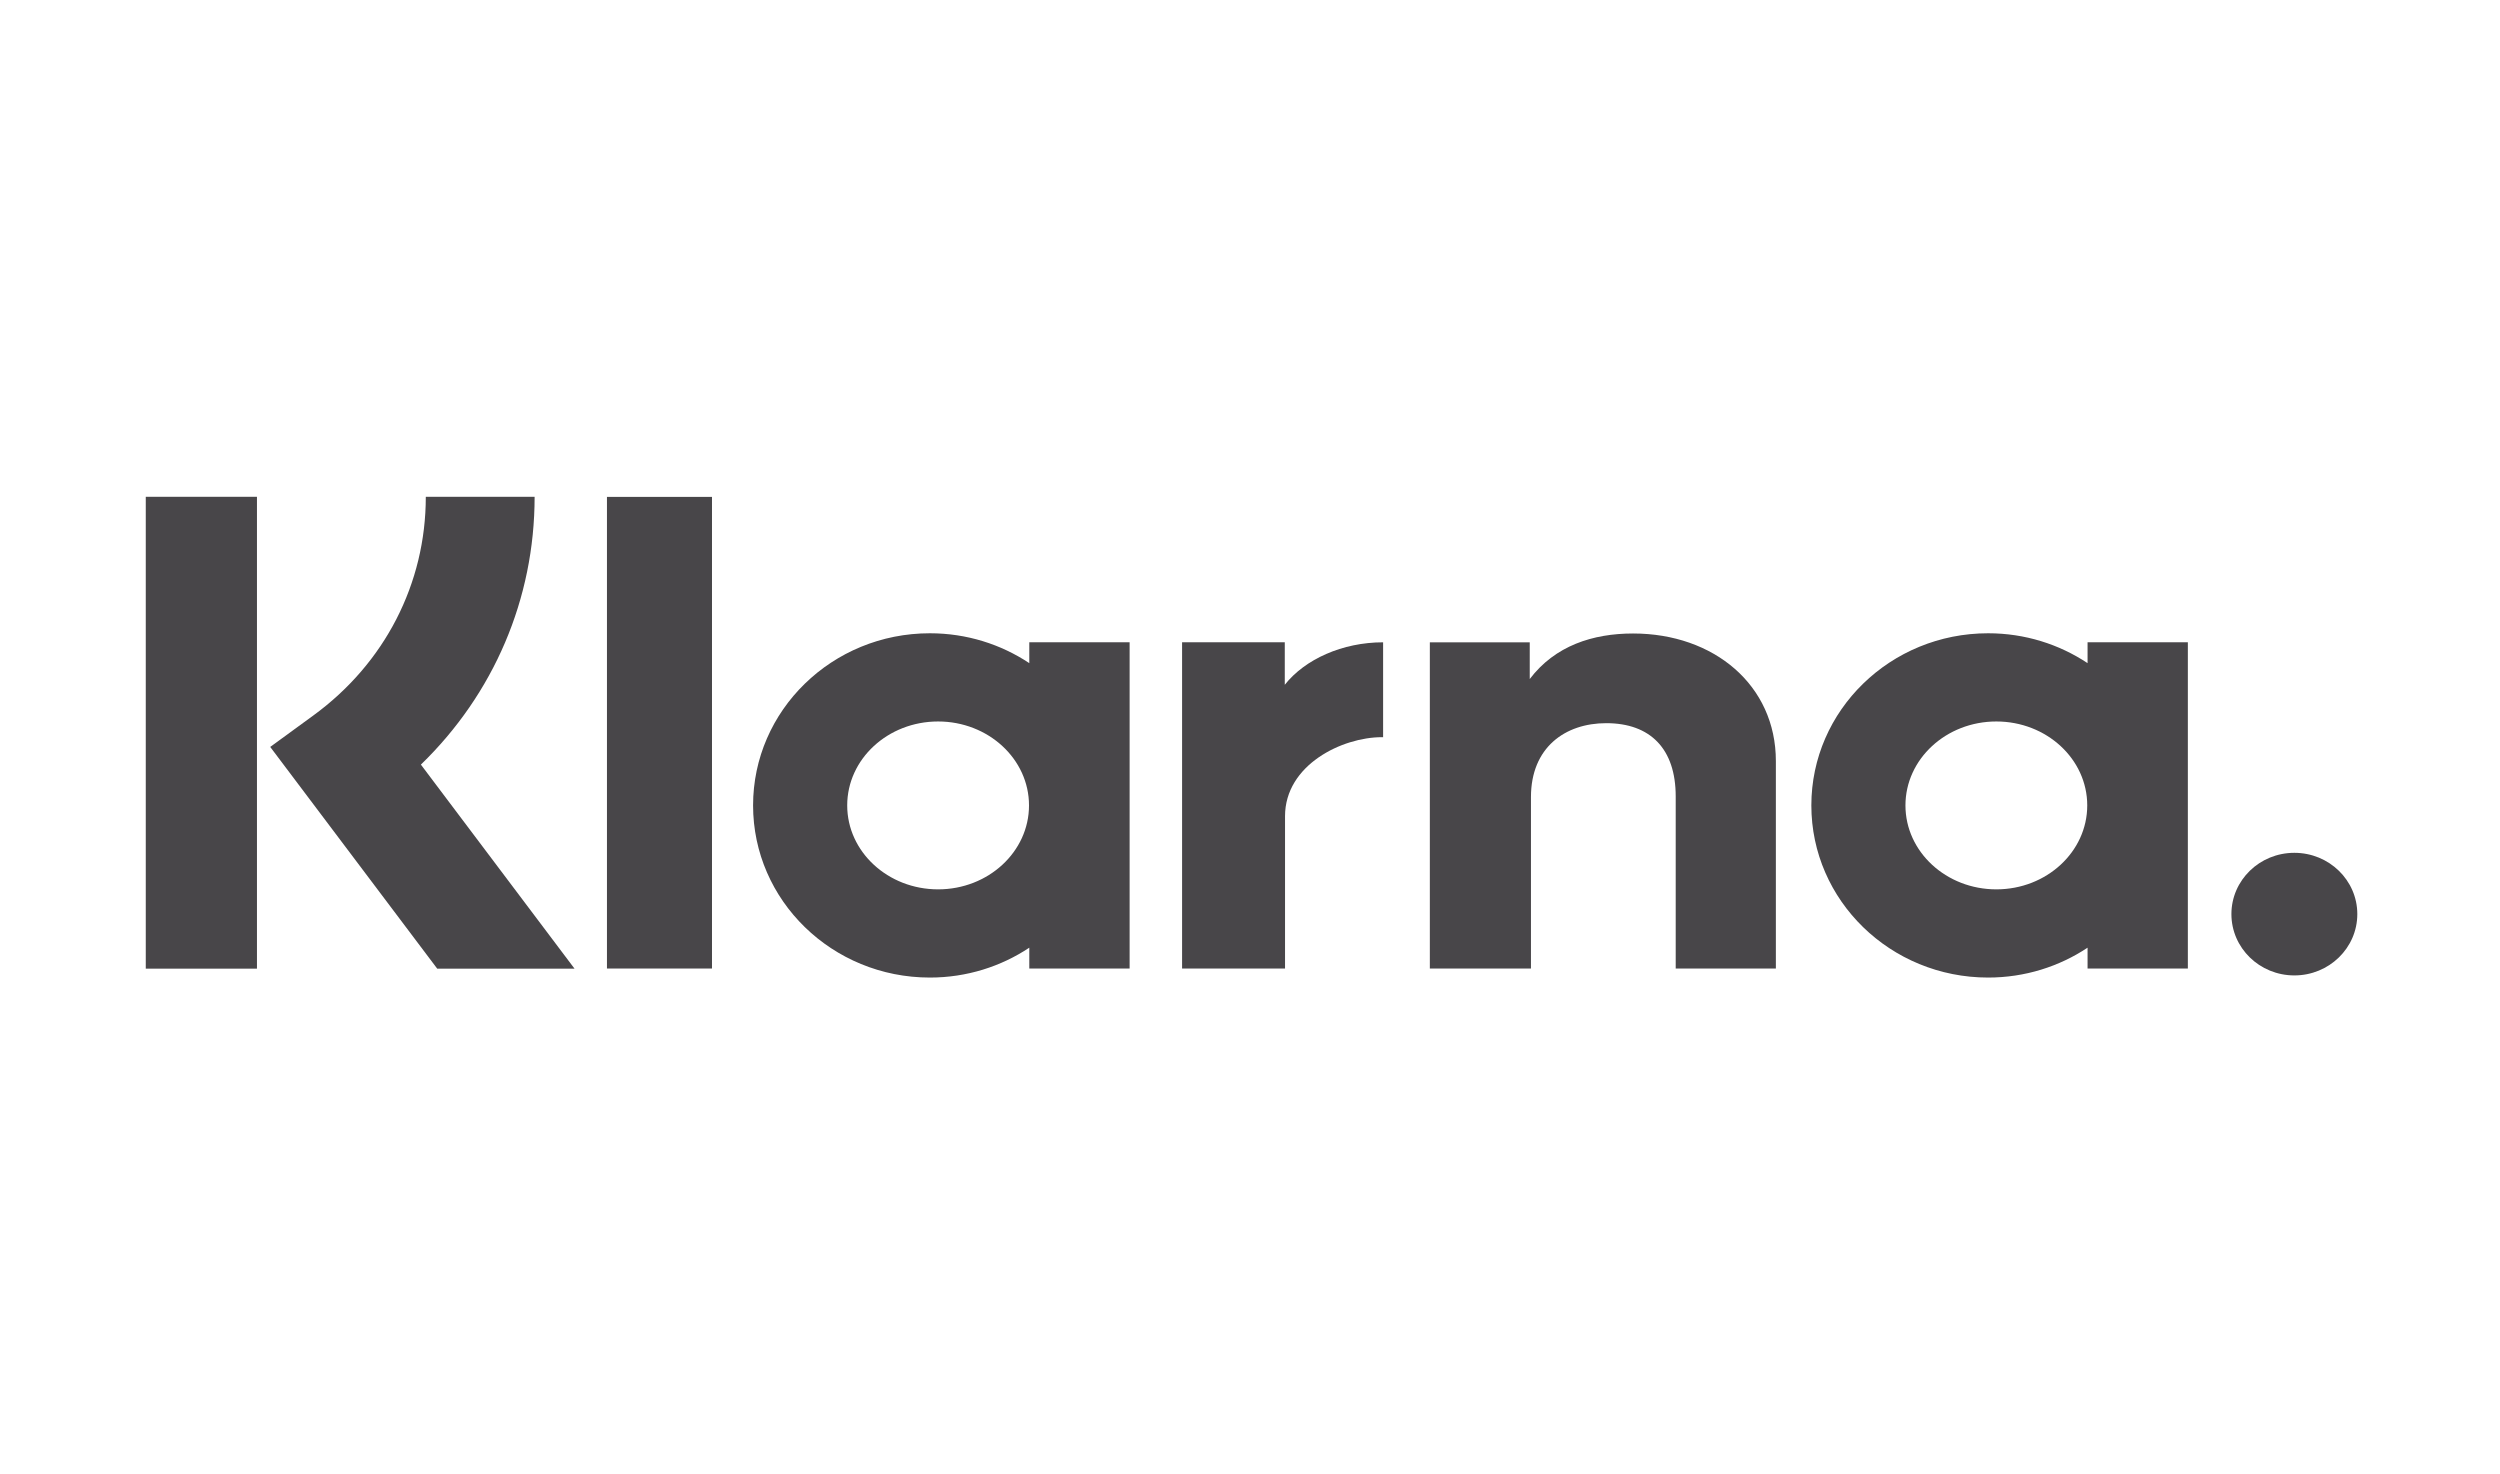
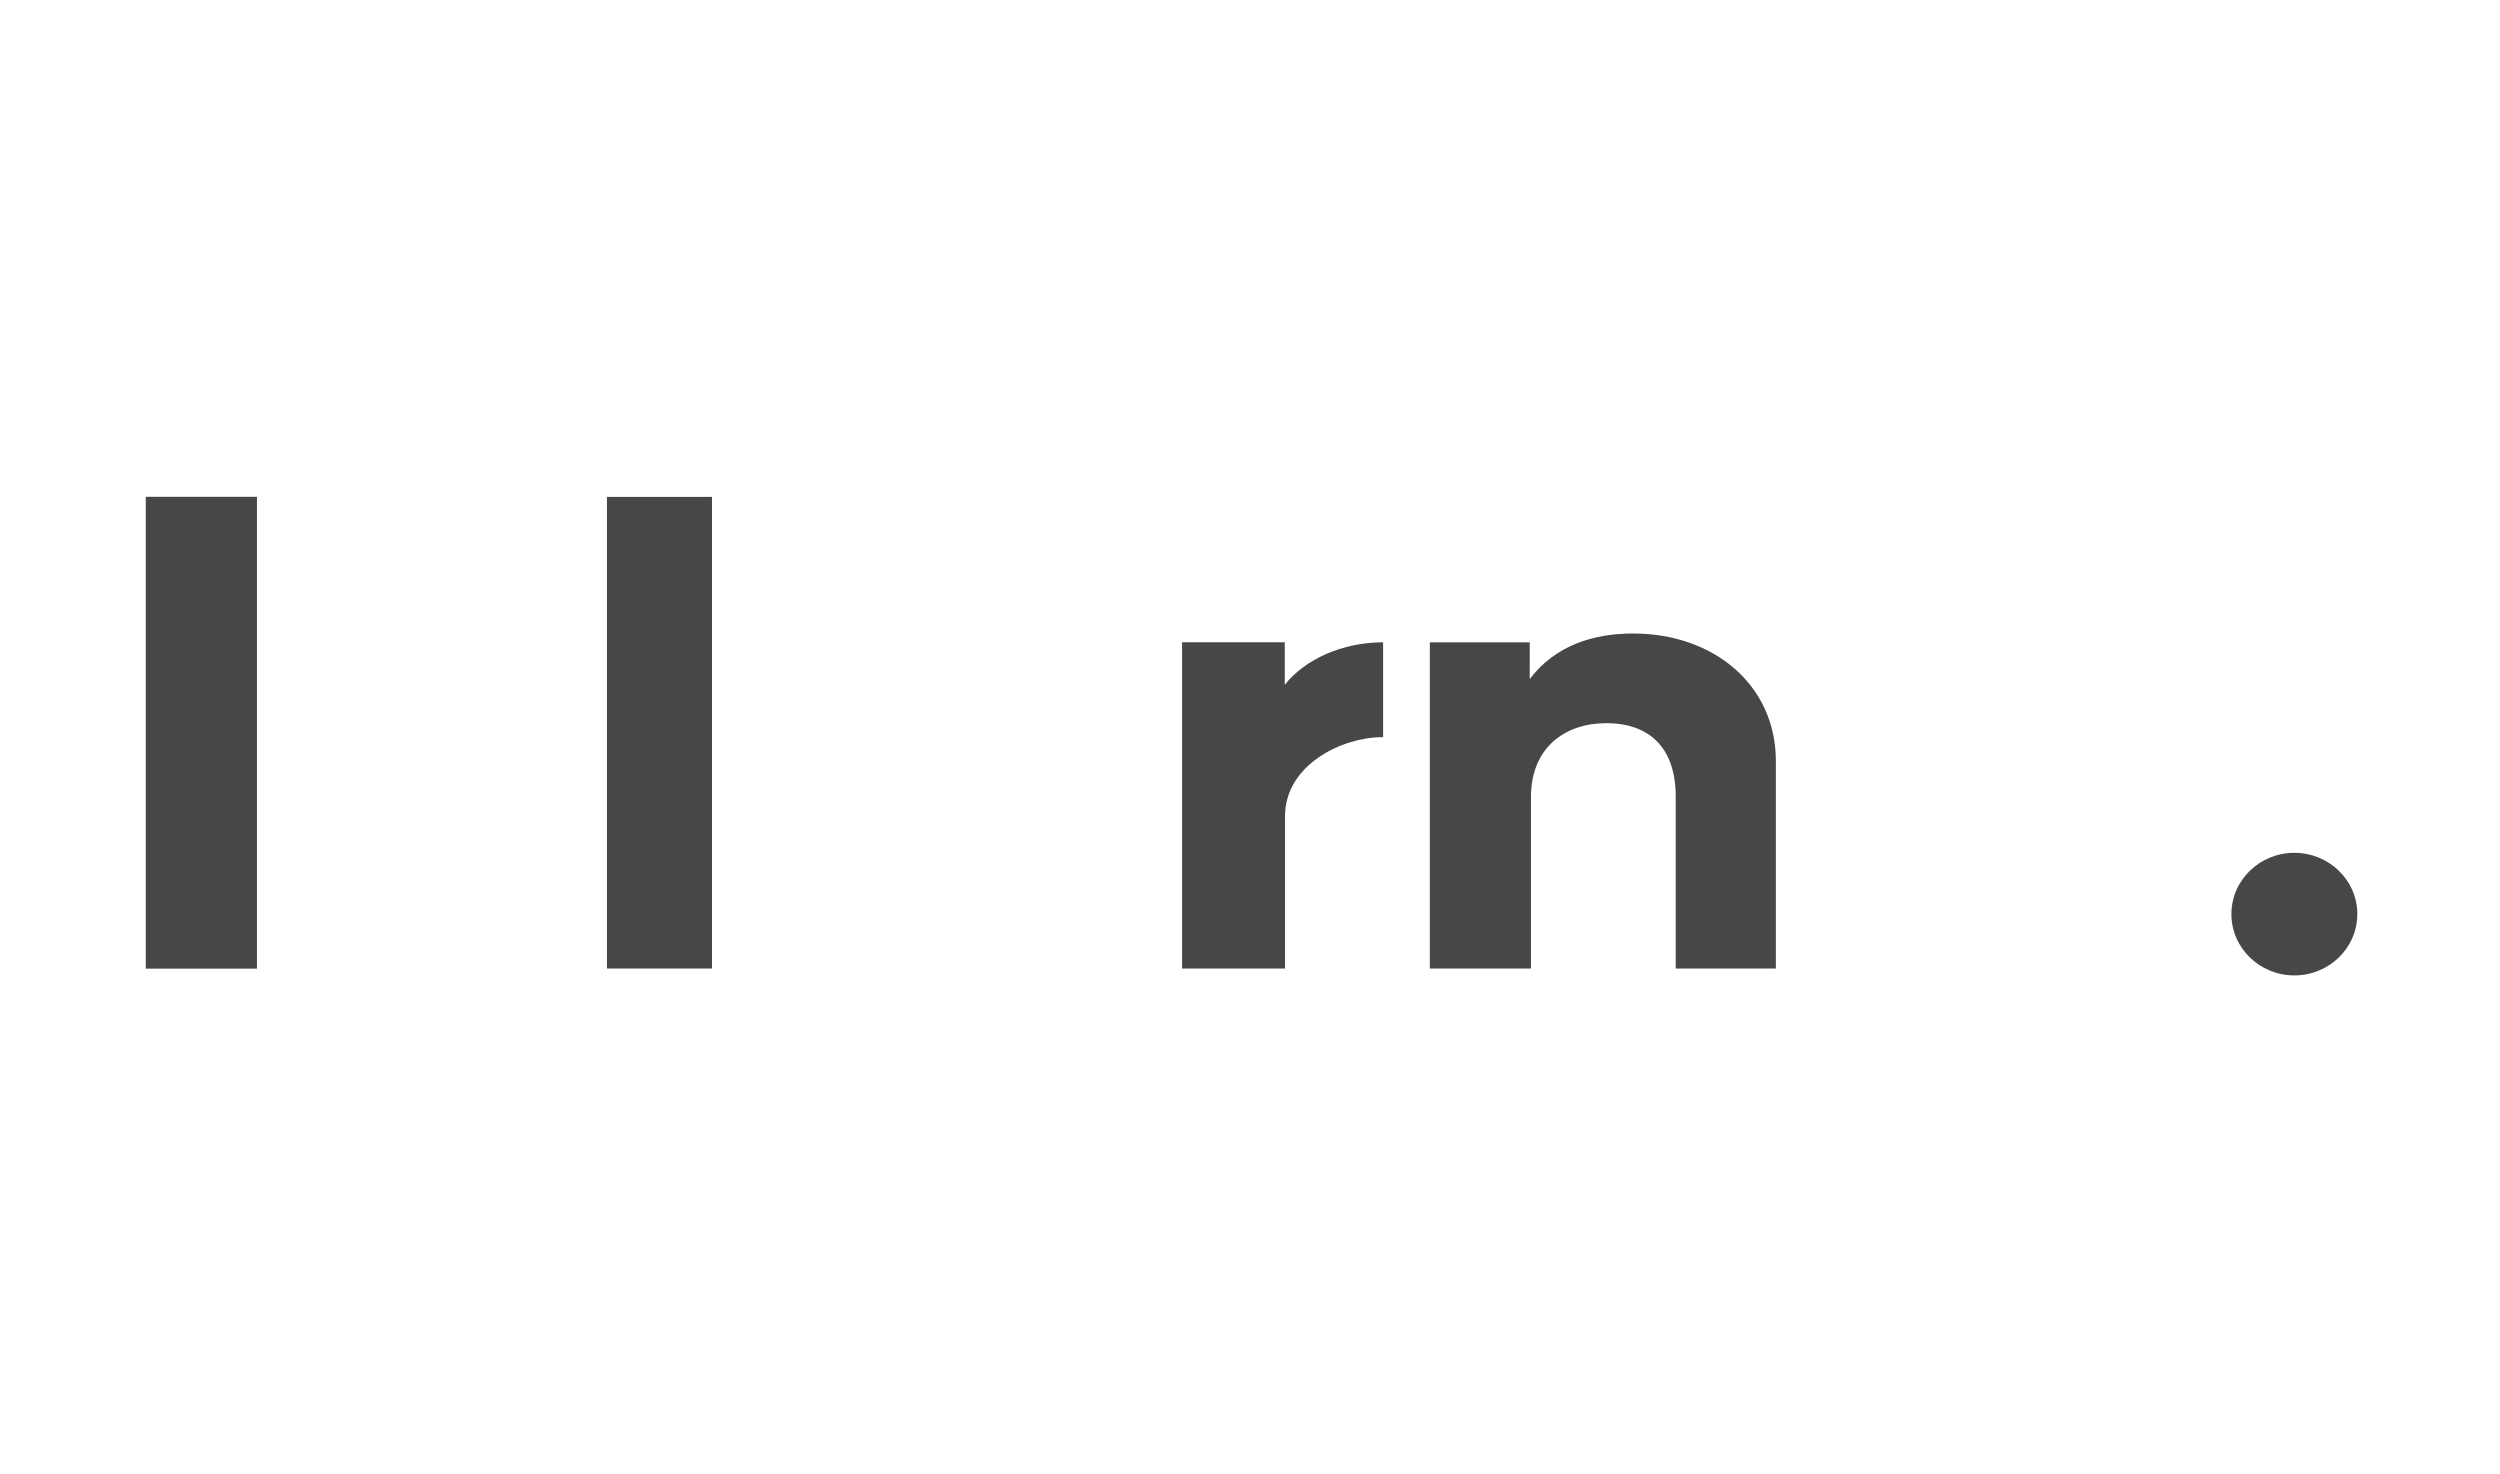
<svg xmlns="http://www.w3.org/2000/svg" width="78" height="46" viewBox="0 0 78 46" fill="none">
  <path d="M8.017 30.222H4.548V15.5H8.017V30.222Z" fill="#484649" />
-   <path d="M16.68 15.5H13.285C13.285 18.209 12.006 20.696 9.776 22.323L8.431 23.304L13.642 30.223H17.926L13.132 23.856C15.404 21.652 16.68 18.687 16.68 15.5Z" fill="#484649" />
  <path d="M22.214 30.218H18.937V15.503H22.214V30.218Z" fill="#484649" />
-   <path fill-rule="evenodd" clip-rule="evenodd" d="M32.114 20.039V20.69C31.23 20.103 30.163 19.758 29.012 19.758C25.965 19.758 23.496 22.162 23.496 25.129C23.496 28.095 25.965 30.5 29.012 30.5C30.163 30.5 31.23 30.155 32.114 29.568V30.218H35.244V20.039H32.114ZM32.105 25.129C32.105 26.575 30.835 27.748 29.269 27.748C27.703 27.748 26.433 26.575 26.433 25.129C26.433 23.682 27.703 22.51 29.269 22.51C30.835 22.51 32.105 23.682 32.105 25.129Z" fill="#484649" />
-   <path fill-rule="evenodd" clip-rule="evenodd" d="M65.132 20.69V20.039H68.261V30.218H65.132V29.568C64.248 30.155 63.18 30.5 62.029 30.5C58.983 30.5 56.514 28.095 56.514 25.129C56.514 22.162 58.983 19.758 62.029 19.758C63.18 19.758 64.248 20.103 65.132 20.69ZM62.286 27.748C63.852 27.748 65.122 26.575 65.122 25.129C65.122 23.682 63.852 22.51 62.286 22.51C60.72 22.51 59.45 23.682 59.45 25.129C59.45 26.575 60.72 27.748 62.286 27.748Z" fill="#484649" />
  <path d="M50.952 19.765C49.702 19.765 48.519 20.143 47.728 21.186V20.04H44.611V30.218H47.766V24.869C47.766 23.321 48.832 22.563 50.115 22.563C51.491 22.563 52.282 23.363 52.282 24.848V30.218H55.407V23.745C55.407 21.376 53.473 19.765 50.952 19.765Z" fill="#484649" />
  <path d="M40.085 20.039V21.365C40.713 20.57 41.882 20.04 43.153 20.04V23.002L43.142 23.001L43.128 23.001L43.115 23C41.877 23 40.093 23.862 40.093 25.466V30.218H36.881V20.039H40.085Z" fill="#484649" />
  <path d="M69.62 28.52C69.62 27.464 70.499 26.608 71.584 26.608C72.668 26.608 73.548 27.464 73.548 28.52C73.548 29.576 72.668 30.433 71.584 30.433C70.499 30.433 69.62 29.576 69.62 28.52Z" fill="#484649" />
</svg>